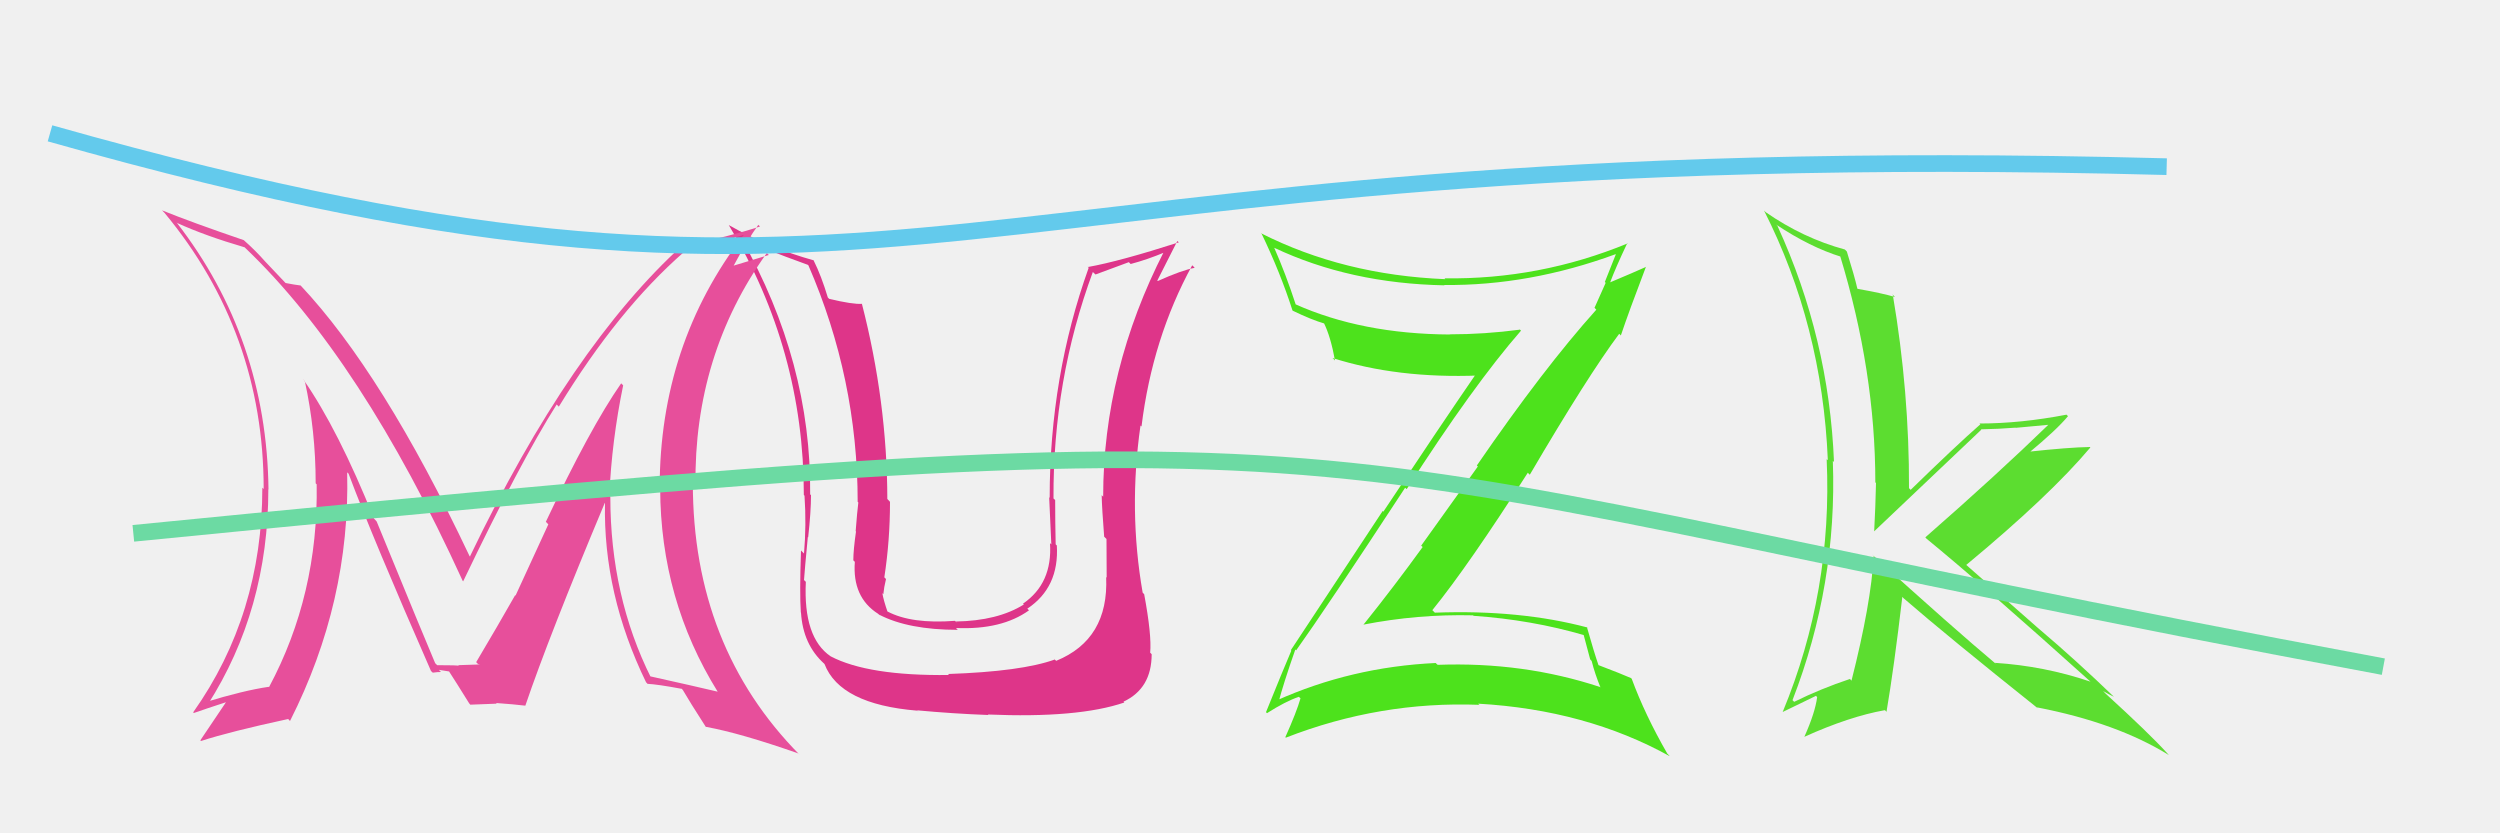
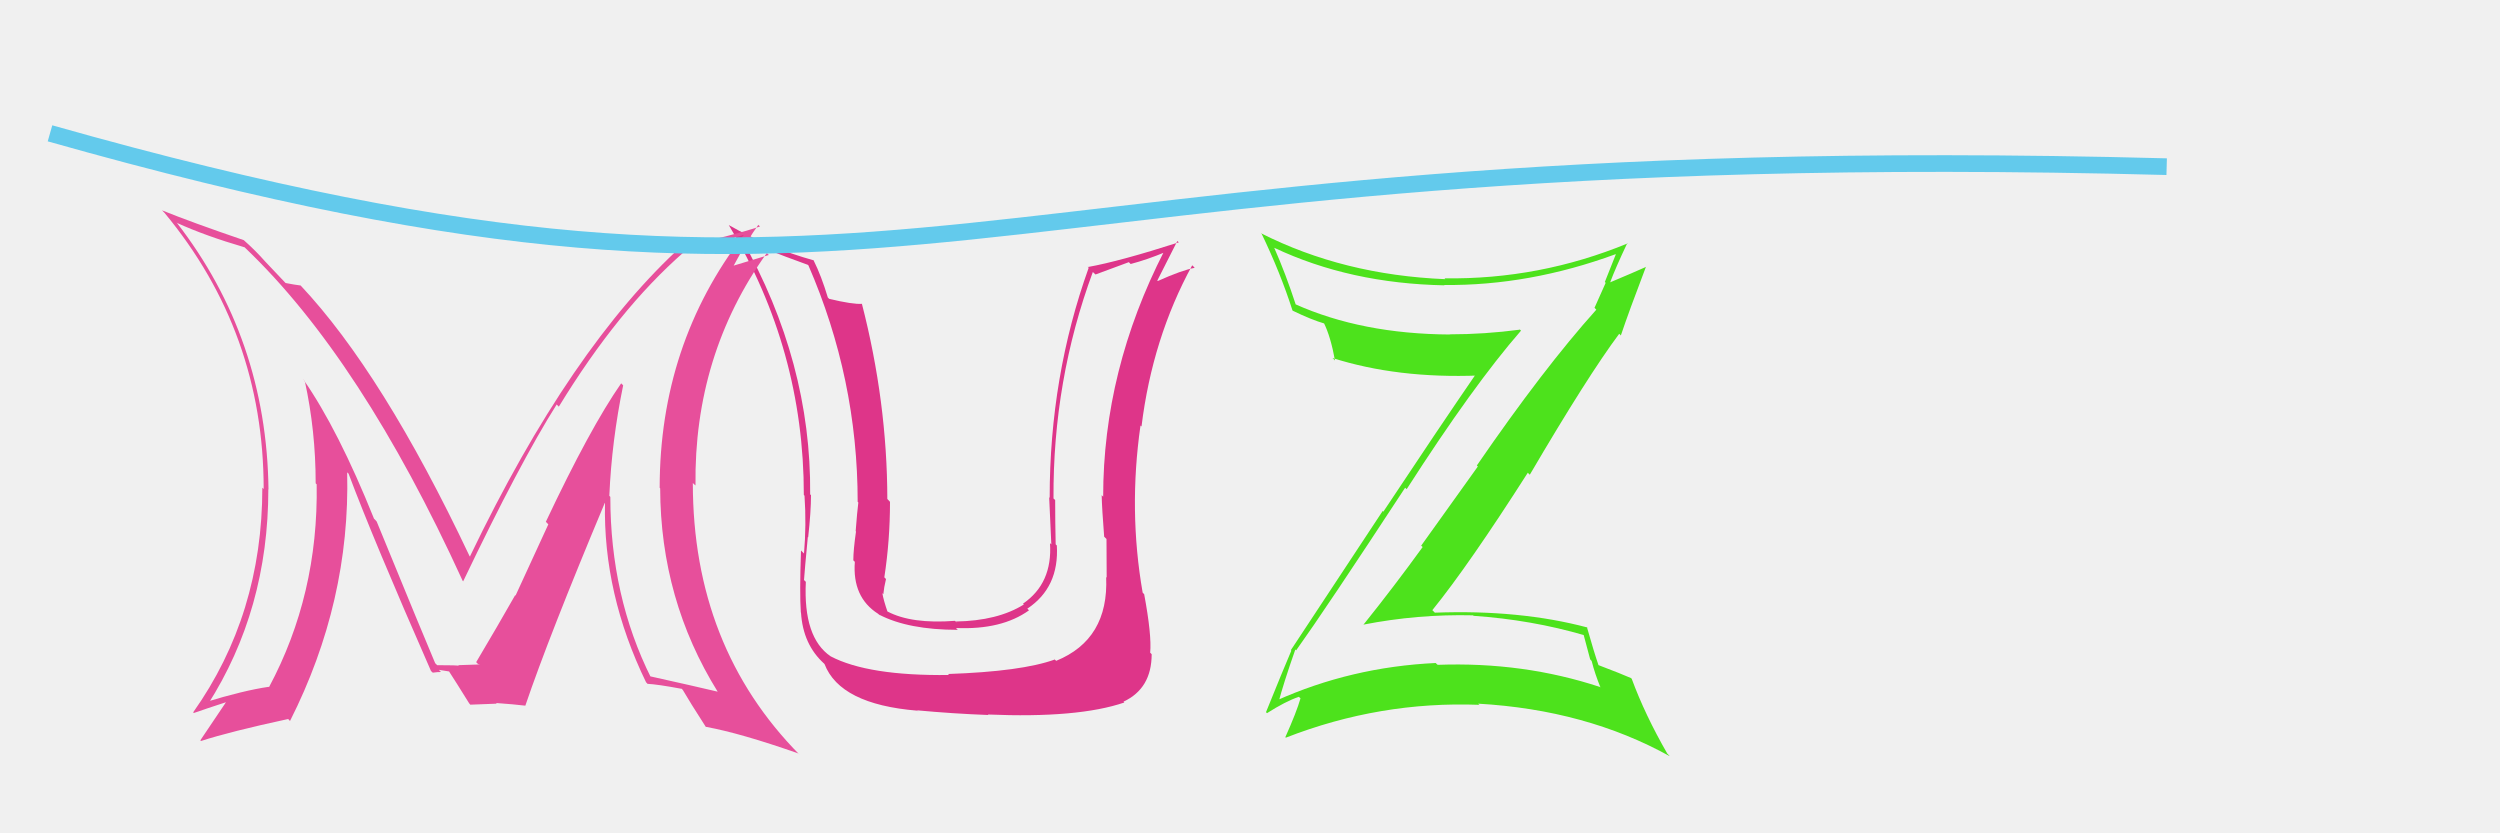
<svg xmlns="http://www.w3.org/2000/svg" width="150" height="50" viewBox="0,0,150,50">
  <rect width="100%" height="100%" fill="#f0f0f0" />
-   <path fill="#5cdd30" d="M112.33 33.28L112.44 33.39L112.42 33.37Q112.27 36.19 111.09 40.84L110.99 40.73L110.99 40.74Q109.25 41.32 107.65 42.11L107.65 42.11L107.55 42.01Q110.24 35.07 109.97 27.65L110.00 27.68L110.04 27.72Q109.74 20.30 106.65 13.56L106.66 13.56L106.56 13.47Q108.62 14.84 110.48 15.41L110.41 15.34L110.40 15.33Q112.52 22.28 112.52 28.94L112.50 28.92L112.56 28.98Q112.53 30.40 112.45 31.88L112.43 31.86L112.45 31.88Q113.66 30.73 118.88 25.78L118.88 25.79L118.85 25.76Q119.94 25.74 120.93 25.66L120.94 25.67L122.99 25.48L122.95 25.44Q119.82 28.48 115.52 32.24L115.52 32.24L115.59 32.32Q118.96 35.08 125.43 40.90L125.34 40.81L125.43 40.90Q122.66 39.96 119.69 39.77L119.81 39.88L119.75 39.83Q117.20 37.69 112.32 33.27ZM122.15 42.38L122.25 42.48L122.21 42.44Q127.02 43.37 130.14 45.31L130.08 45.25L130.02 45.18Q128.97 44.02 126.34 41.62L126.30 41.58L126.18 41.46Q126.56 41.68 126.82 41.80L126.78 41.75L126.86 41.83Q124.59 39.64 122.35 37.74L122.37 37.76L117.98 33.90L117.97 33.90Q122.99 29.74 125.42 26.85L125.40 26.82L125.39 26.82Q124.12 26.84 121.65 27.11L121.73 27.18L121.72 27.18Q123.39 25.80 124.08 24.97L123.95 24.84L123.99 24.88Q121.24 25.41 118.77 25.41L118.80 25.44L118.82 25.46Q117.38 26.72 114.64 29.39L114.67 29.42L114.54 29.29Q114.56 23.52 113.57 17.70L113.52 17.64L113.70 17.82Q112.93 17.59 111.45 17.33L111.45 17.32L111.44 17.31Q111.27 16.57 110.81 15.09L110.72 15.00L110.69 14.97Q108.19 14.29 105.94 12.73L105.91 12.70L105.84 12.63Q109.33 19.51 109.67 27.61L109.66 27.60L109.60 27.55Q109.96 35.48 106.96 42.72L107.01 42.77L106.96 42.72Q107.63 42.40 108.96 41.75L109.04 41.84L109.03 41.82Q108.91 42.76 108.26 44.21L108.07 44.02L108.26 44.21Q110.96 42.99 113.09 42.61L113.12 42.63L113.19 42.71Q113.64 40.07 114.14 35.81L114.21 35.89L114.27 35.94Q116.83 38.16 122.27 42.50Z" />
  <path fill="#4de21c" d="M77.63 38.88L77.73 38.98L77.77 39.02Q79.55 36.53 84.31 29.26L84.23 29.19L84.40 29.35Q88.40 23.12 91.26 19.84L91.14 19.72L91.19 19.78Q89.07 20.06 86.98 20.06L87.14 20.22L86.99 20.07Q81.71 20.04 77.71 18.25L77.70 18.24L77.75 18.29Q77.14 16.42 76.45 14.86L76.49 14.90L76.46 14.87Q81.00 17.01 86.67 17.12L86.61 17.06L86.65 17.10Q91.76 17.15 96.94 15.25L97.07 15.38L96.95 15.26Q96.60 16.12 96.29 16.92L96.34 16.97L95.67 18.47L95.78 18.58Q92.61 22.11 88.61 27.93L88.67 27.99L85.27 32.74L85.36 32.82Q83.63 35.21 81.80 37.49L81.84 37.53L81.79 37.48Q85.07 36.84 88.38 36.92L88.38 36.92L88.42 36.95Q91.89 37.19 95.05 38.11L95.01 38.06L95.41 39.56L95.50 39.66Q95.69 40.42 96.03 41.25L96.01 41.23L96.00 41.22Q91.40 39.70 86.26 39.89L86.16 39.80L86.14 39.78Q81.06 40.02 76.57 42.04L76.61 42.08L76.70 42.18Q77.00 41.02 77.72 38.97ZM75.93 42.70L76.06 42.83L76.02 42.79Q77.13 42.08 77.93 41.81L78.00 41.87L78.03 41.90Q77.80 42.71 77.12 44.23L76.98 44.09L77.15 44.26Q82.79 42.06 88.77 42.29L88.83 42.35L88.69 42.22Q95.16 42.59 100.18 45.37L100.14 45.32L100.04 45.22Q98.70 42.89 97.90 40.72L97.85 40.68L97.85 40.68Q97.36 40.46 95.84 39.88L95.80 39.84L95.93 39.97Q95.63 39.10 95.21 37.61L95.31 37.72L95.25 37.65Q91.19 36.57 86.09 36.76L86.11 36.78L85.94 36.61Q88.12 33.92 91.67 28.36L91.74 28.44L91.79 28.48Q95.25 22.58 97.15 20.03L97.19 20.06L97.25 20.13Q97.73 18.70 98.76 16.00L98.85 16.09L98.77 16.01Q98.06 16.33 96.61 16.94L96.74 17.06L96.61 16.94Q96.92 16.10 97.64 14.58L97.65 14.59L97.67 14.60Q92.38 16.78 86.67 16.70L86.75 16.78L86.72 16.75Q80.60 16.50 75.65 13.99L75.80 14.13L75.70 14.03Q76.83 16.38 77.55 18.63L77.57 18.64L77.56 18.64Q78.69 19.19 79.49 19.42L79.57 19.50L79.42 19.35Q79.84 20.19 80.10 21.63L80.03 21.56L79.95 21.48Q83.85 22.72 88.73 22.53L88.59 22.39L88.59 22.39Q86.31 25.71 83.00 30.70L82.96 30.66L77.45 39.01L77.48 39.04Q76.99 40.18 75.96 42.73Z" />
  <path fill="#de3589" d="M66.37 34.63L66.40 34.65L66.37 34.63Q66.53 38.36 63.37 39.65L63.22 39.51L63.29 39.57Q61.30 40.29 56.88 40.44L56.89 40.45L56.94 40.50Q52.09 40.56 49.84 39.38L50.00 39.53L49.84 39.38Q48.19 38.26 48.35 34.91L48.21 34.77L48.24 34.81Q48.28 34.20 48.47 32.22L48.53 32.28L48.49 32.24Q48.66 30.70 48.66 29.71L48.65 29.70L48.61 29.66Q48.68 21.73 44.49 14.31L44.49 14.31L44.44 14.26Q45.50 14.82 48.47 15.89L48.50 15.92L48.50 15.91Q51.46 22.72 51.46 30.11L51.51 30.16L51.50 30.15Q51.43 30.69 51.34 31.87L51.40 31.93L51.36 31.89Q51.20 33.00 51.20 33.61L51.19 33.61L51.29 33.71Q51.13 35.84 52.69 36.83L52.86 36.99L52.75 36.88Q54.50 37.79 57.47 37.79L57.42 37.74L57.36 37.68Q60.10 37.80 61.74 36.62L61.62 36.50L61.64 36.52Q63.56 35.24 63.41 32.73L63.46 32.78L63.34 32.66Q63.31 31.34 63.31 30.00L63.20 29.90L63.21 29.91Q63.17 22.82 65.57 16.32L65.73 16.47L67.73 15.73L67.84 15.84Q68.83 15.58 69.93 15.12L69.96 15.14L69.86 15.05Q66.19 22.22 66.19 29.80L66.15 29.76L66.10 29.71Q66.12 30.56 66.25 32.20L66.27 32.22L66.39 32.34Q66.40 33.85 66.40 34.65ZM68.51 35.51L68.59 35.59L68.56 35.56Q67.70 30.63 68.43 25.53L68.39 25.49L68.49 25.59Q69.14 20.30 71.53 15.92L71.59 15.97L71.68 16.07Q70.91 16.21 69.47 16.86L69.43 16.83L69.44 16.83Q69.84 16.02 70.64 14.46L70.75 14.56L70.73 14.54Q67.18 15.68 65.28 16.02L65.22 15.96L65.32 16.07Q62.98 22.59 62.98 29.86L62.97 29.86L62.95 29.84Q63.01 31.26 63.08 32.67L63.12 32.70L63.00 32.59Q63.16 35.00 61.38 36.22L61.30 36.14L61.43 36.27Q59.86 37.25 57.35 37.29L57.46 37.41L57.30 37.25Q54.69 37.45 53.25 36.69L53.08 36.53L53.25 36.70Q53.02 36.04 52.94 35.59L53.06 35.71L53.00 35.65Q53.04 35.23 53.16 34.74L53.16 34.74L53.06 34.64Q53.40 32.43 53.40 30.11L53.29 29.99L53.24 29.94Q53.23 24.11 51.71 18.21L51.77 18.27L51.73 18.23Q51.16 18.27 49.75 17.93L49.58 17.76L49.67 17.85Q49.28 16.55 48.82 15.63L48.85 15.66L48.82 15.62Q46.12 14.87 43.72 13.50L43.70 13.48L43.73 13.51Q48.23 20.98 48.23 29.70L48.37 29.84L48.27 29.73Q48.39 31.49 48.24 33.21L48.21 33.18L48.06 33.03Q47.97 35.57 48.05 36.75L48.02 36.72L48.06 36.76Q48.18 38.67 49.44 39.81L49.38 39.75L49.47 39.84Q50.40 42.26 55.04 42.64L55.12 42.72L55.03 42.62Q57.17 42.82 59.30 42.90L59.19 42.79L59.27 42.87Q64.68 43.10 67.46 42.15L67.48 42.17L67.41 42.10Q69.10 41.31 69.10 39.25L68.99 39.14L69.01 39.17Q69.11 38.12 68.65 35.65Z" />
  <path fill="#e74f9b" d="M37.41 23.14L37.29 23.02L37.27 23.00Q35.41 25.67 32.75 31.31L32.90 31.46L30.93 35.74L30.91 35.71Q29.90 37.49 28.57 39.73L28.75 39.91L28.68 39.84Q29.16 39.87 27.49 39.91L27.47 39.89L27.53 39.95Q27.49 39.91 26.23 39.91L26.20 39.88L26.11 39.79Q25.53 38.44 22.60 31.29L22.54 31.22L22.44 31.12Q20.30 25.79 18.21 22.78L18.17 22.75L18.29 22.87Q18.94 25.84 18.94 29.00L19.06 29.12L19.00 29.05Q19.11 35.68 16.14 41.23L16.03 41.13L16.12 41.21Q14.65 41.42 12.29 42.14L12.31 42.16L12.45 42.30Q16.10 36.59 16.10 29.35L16.08 29.34L16.11 29.37Q16.00 20.31 10.59 13.34L10.70 13.44L10.63 13.38Q12.32 14.15 14.68 14.84L14.62 14.78L14.73 14.89Q21.67 21.52 27.76 34.85L27.68 34.77L27.79 34.88Q31.19 27.77 33.40 24.27L33.57 24.44L33.53 24.40Q37.08 18.58 41.04 15.12L41.08 15.16L40.99 15.07Q42.26 14.86 44.62 14.09L44.65 14.13L44.62 14.10Q39.58 20.66 39.58 29.27L39.67 29.36L39.61 29.30Q39.63 35.98 43.06 41.50L43.17 41.61L43.06 41.50Q41.71 41.18 38.97 40.57L38.96 40.56L39.07 40.68Q36.62 35.78 36.62 29.81L36.59 29.78L36.56 29.75Q36.70 26.47 37.39 23.12ZM38.78 40.95L38.81 40.98L38.85 41.03Q39.46 41.06 40.90 41.33L40.89 41.31L40.97 41.40Q41.38 42.11 42.34 43.60L42.26 43.53L42.35 43.61Q44.44 43.99 47.91 45.21L47.92 45.22L47.98 45.29Q41.57 38.80 41.57 28.98L41.63 29.04L41.73 29.13Q41.63 21.31 46.01 15.18L46.13 15.30L43.91 15.97L43.97 16.03Q44.86 14.37 45.50 13.49L45.59 13.58L45.60 13.59Q43.71 14.21 41.08 14.74L41.10 14.76L41.00 14.67Q34.25 20.78 28.20 33.38L28.24 33.43L28.17 33.36Q22.97 22.37 18.02 17.11L17.99 17.08L18.04 17.13Q17.70 17.09 17.13 16.98L17.18 17.03L15.93 15.71L15.91 15.69Q15.34 15.04 14.65 14.43L14.68 14.46L14.63 14.41Q11.50 13.34 9.72 12.62L9.73 12.63L9.87 12.77Q15.82 19.94 15.82 29.34L15.72 29.24L15.74 29.26Q15.74 36.88 11.59 42.74L11.65 42.80L11.63 42.78Q12.31 42.54 13.60 42.12L13.65 42.17L13.58 42.10Q13.43 42.33 12.02 44.42L12.12 44.52L12.06 44.46Q13.78 43.90 17.29 43.14L17.41 43.27L17.40 43.26Q21.02 36.10 20.83 28.34L20.89 28.40L20.91 28.41Q22.40 32.38 25.86 40.26L26.00 40.39L25.97 40.36Q26.23 40.32 26.46 40.32L26.33 40.19L26.96 40.29L26.92 40.25Q27.35 40.91 28.15 42.20L28.24 42.30L28.23 42.28Q29.80 42.22 29.80 42.22L29.81 42.22L29.76 42.18Q30.87 42.26 31.52 42.34L31.44 42.26L31.52 42.34Q32.94 38.16 36.29 30.17L36.38 30.25L36.30 30.17Q36.18 35.62 38.77 40.95Z" />
-   <path d="M8 32 C89 24,73 27,143 40" stroke="#6cdaa3" fill="none" />
  <path d="M3 8 C56 23,55 8,130 10" stroke="#63caec" fill="none" />
</svg>